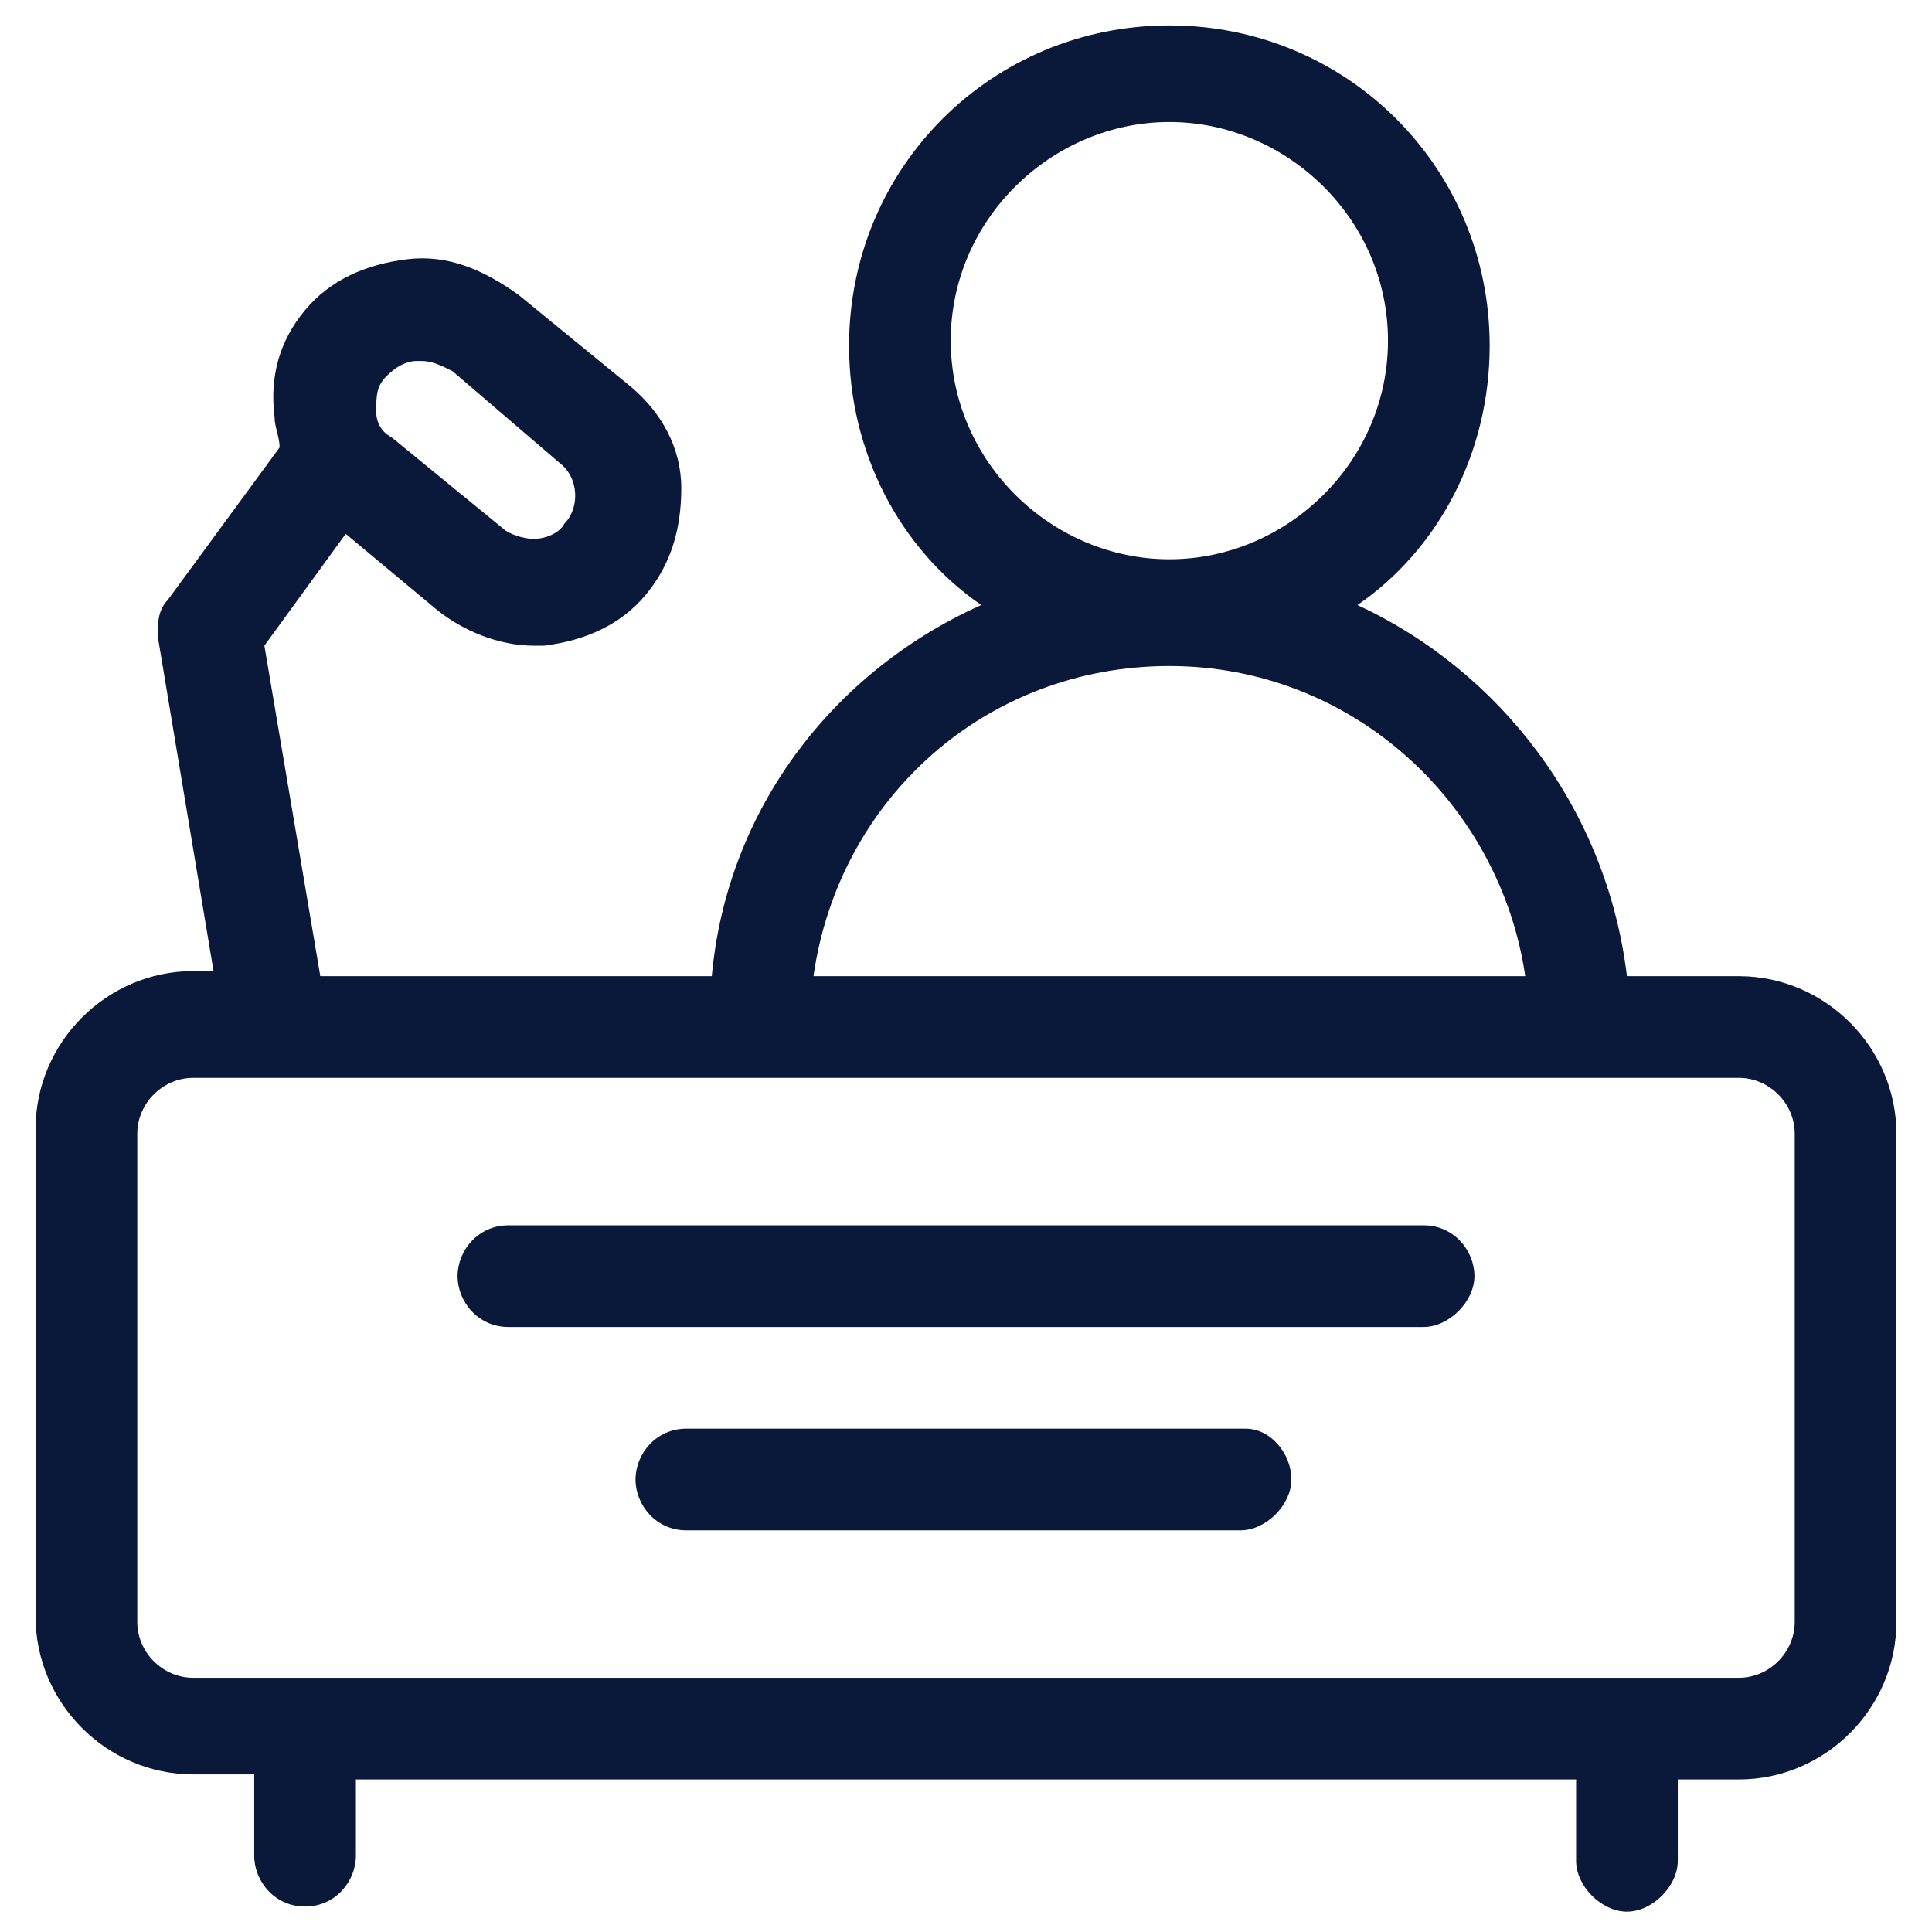
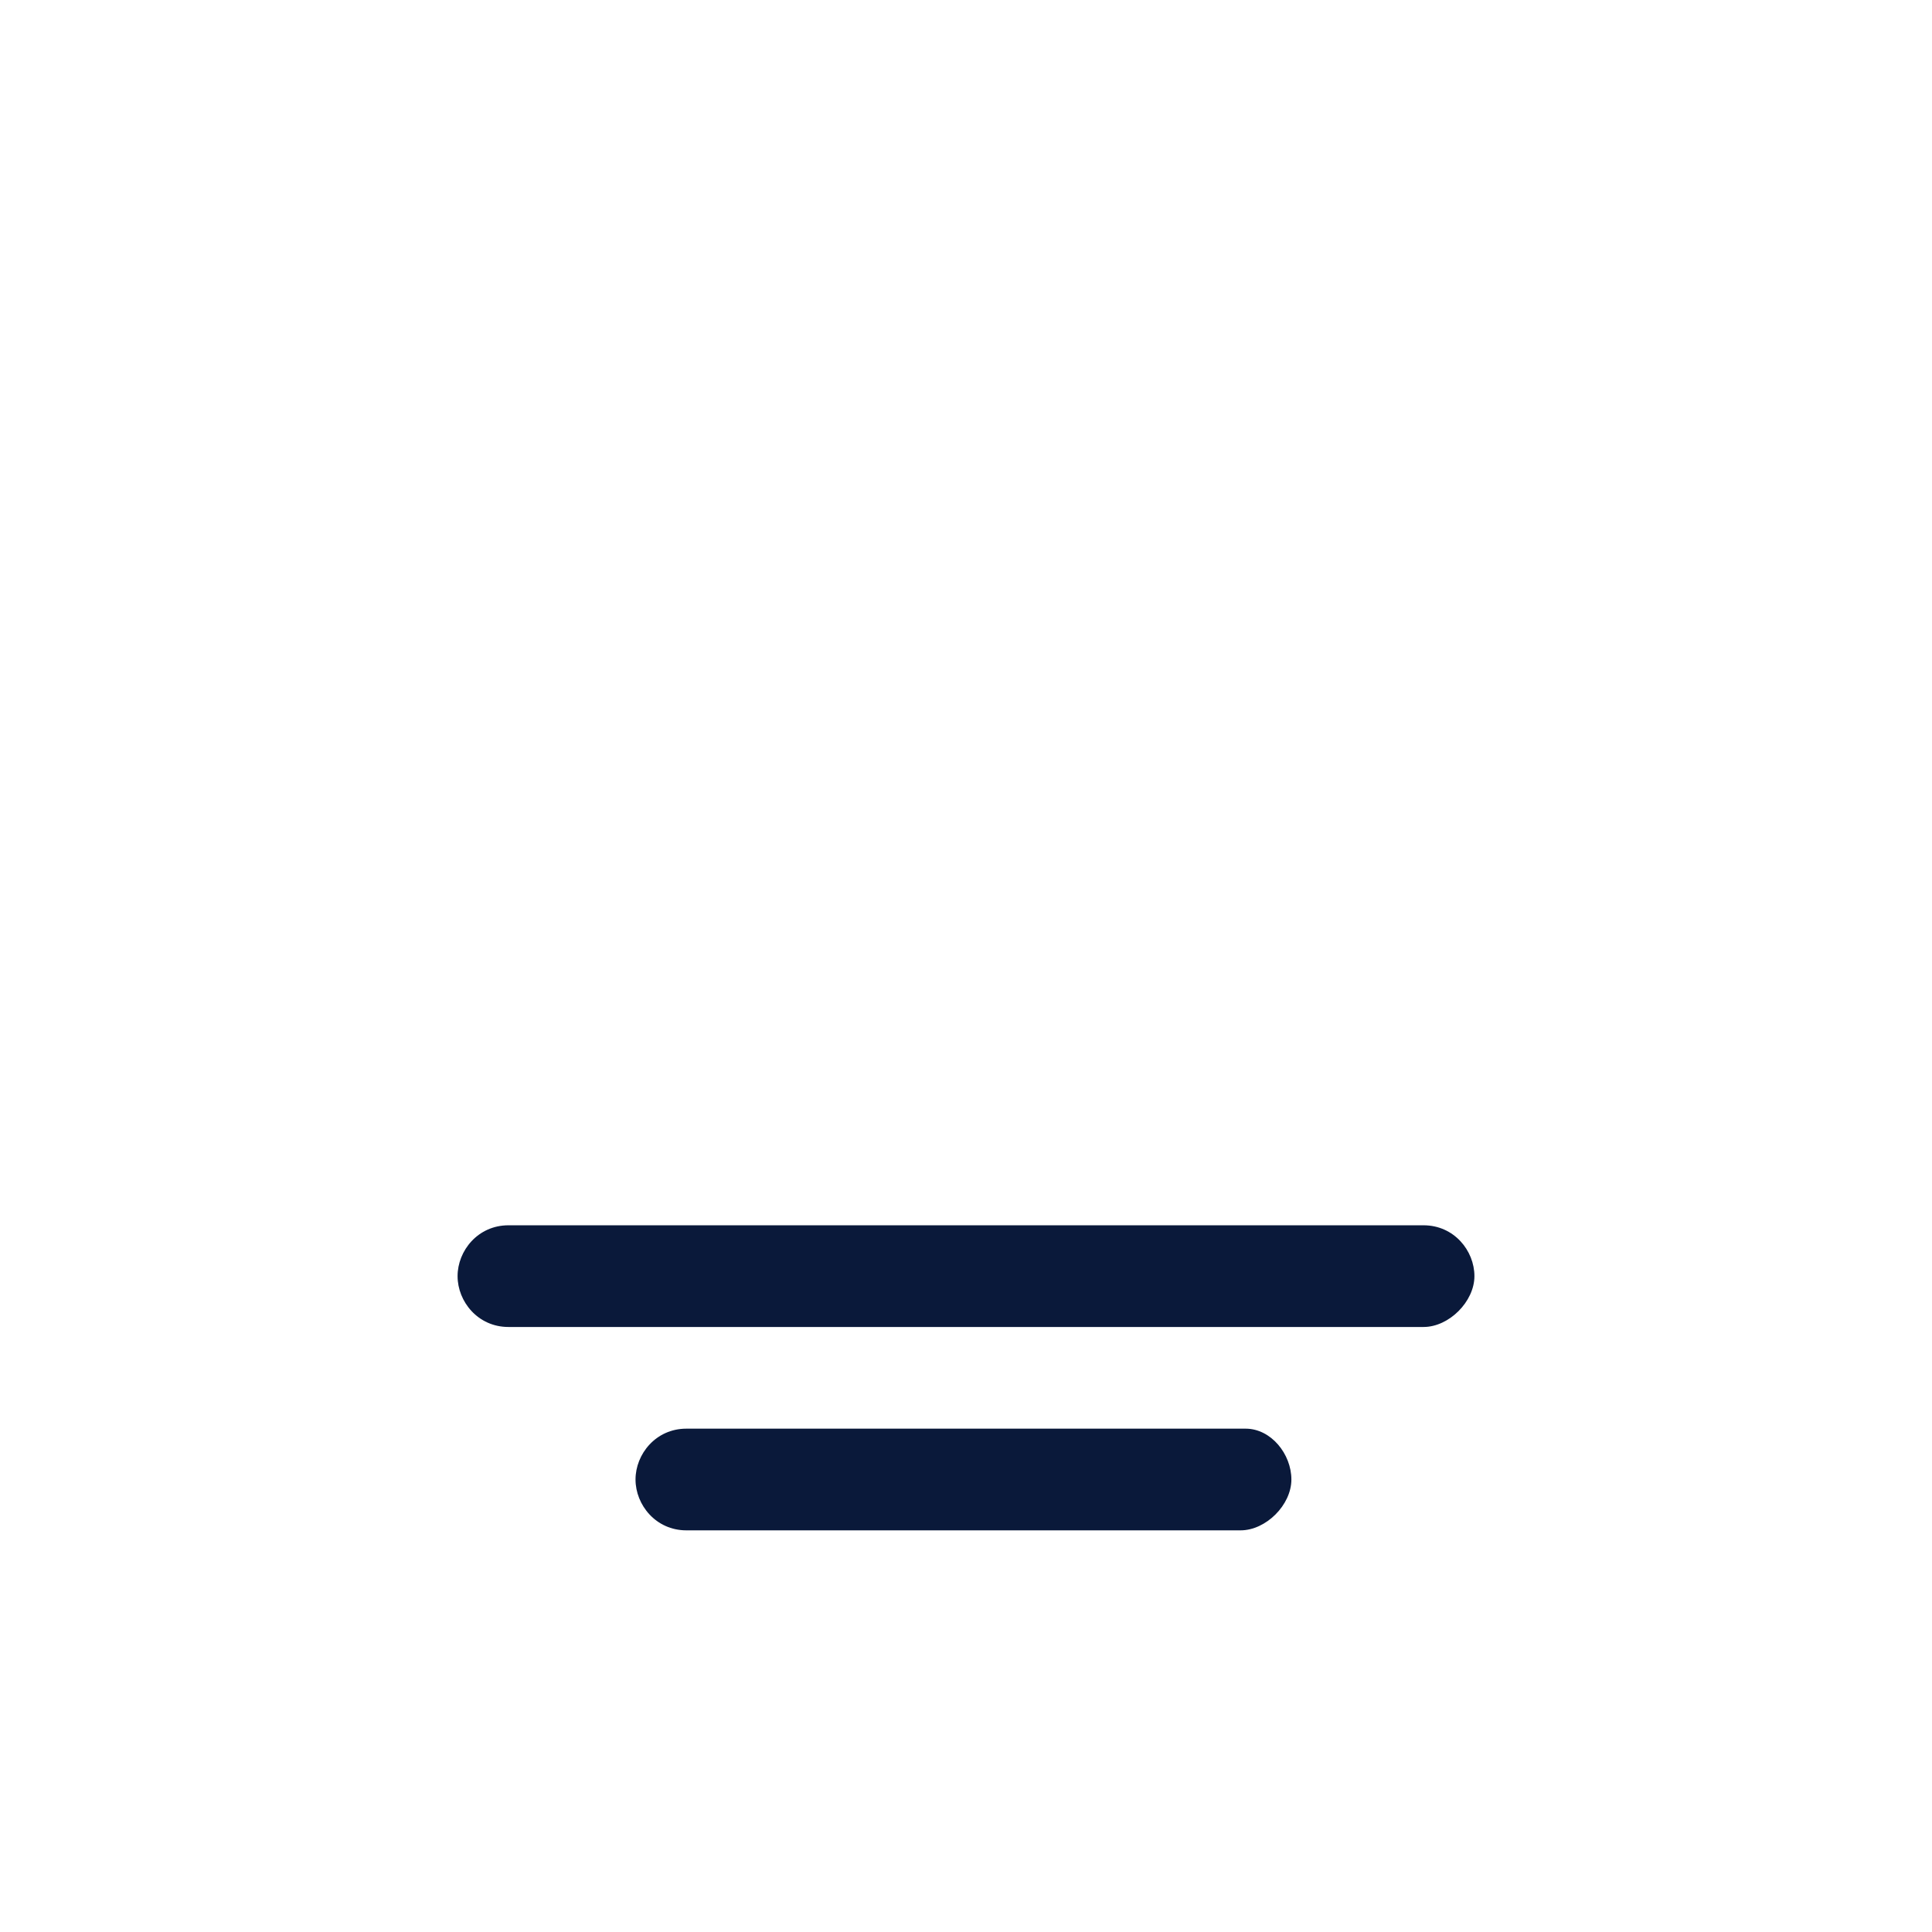
<svg xmlns="http://www.w3.org/2000/svg" id="Layer_1" x="0px" y="0px" width="38px" height="38px" viewBox="0 0 38 38" style="enable-background:new 0 0 38 38;" xml:space="preserve">
  <style type="text/css">	.st0{fill:#0A193A;}</style>
  <g>
-     <path class="st0" d="M34.2,19.2H32c-0.4-3.3-2.5-6-5.3-7.3c1.6-1.1,2.6-3,2.6-5.1c0-3.5-2.8-6.3-6.3-6.3s-6.3,2.8-6.3,6.3  c0,2.1,1,4,2.6,5.1c-2.9,1.3-5,4-5.3,7.3H6.3l-1.1-6.5l1.6-2.2L8.6,12c0.5,0.4,1.2,0.7,1.9,0.7c0.1,0,0.2,0,0.2,0  c0.8-0.1,1.5-0.4,2-1s0.7-1.3,0.7-2.1s-0.4-1.5-1-2l-2.2-1.8C9.5,5.3,8.8,5,8,5.1c-0.8,0.1-1.5,0.4-2,1S5.3,7.4,5.4,8.2  c0,0.2,0.1,0.4,0.1,0.6l-2.2,3c-0.2,0.2-0.2,0.5-0.2,0.7l1.1,6.6H3.8c-1.7,0-3.1,1.4-3.1,3.1v9.6c0,1.7,1.4,3.1,3.1,3.1H5v1.6  c0,0.5,0.4,1,1,1s1-0.5,1-1V35h24v1.6c0,0.5,0.5,1,1,1s1-0.5,1-1V35h1.2c1.7,0,3.1-1.4,3.1-3.1v-9.6C37.3,20.6,35.9,19.2,34.2,19.2  z M7.6,7.4C7.8,7.2,8,7.1,8.2,7.1c0,0,0.1,0,0.1,0c0.2,0,0.4,0.1,0.6,0.2L11,9.1c0.4,0.3,0.4,0.9,0.1,1.2c-0.1,0.2-0.4,0.3-0.6,0.3  c-0.2,0-0.5-0.1-0.6-0.2l0,0L7.7,8.6C7.5,8.5,7.4,8.3,7.4,8.1C7.4,7.8,7.4,7.6,7.6,7.4z M18.7,6.7c0-2.4,2-4.3,4.3-4.3  s4.3,1.9,4.3,4.3s-2,4.3-4.3,4.3S18.7,9.1,18.7,6.7z M23,13.1c3.6,0,6.5,2.7,7,6.1H16C16.5,15.7,19.4,13.1,23,13.1z M35.3,31.9  c0,0.6-0.5,1.1-1.1,1.1H3.8c-0.6,0-1.1-0.5-1.1-1.1v-9.6c0-0.6,0.5-1.1,1.1-1.1h30.4c0.6,0,1.1,0.5,1.1,1.1V31.9z" />
    <path class="st0" d="M28,24.1H10c-0.6,0-1,0.5-1,1s0.4,1,1,1H28c0.5,0,1-0.5,1-1S28.6,24.1,28,24.1z" />
    <path class="st0" d="M24.5,28.1H13.5c-0.6,0-1,0.5-1,1s0.4,1,1,1h10.9c0.5,0,1-0.5,1-1S25,28.1,24.5,28.1z" />
  </g>
</svg>